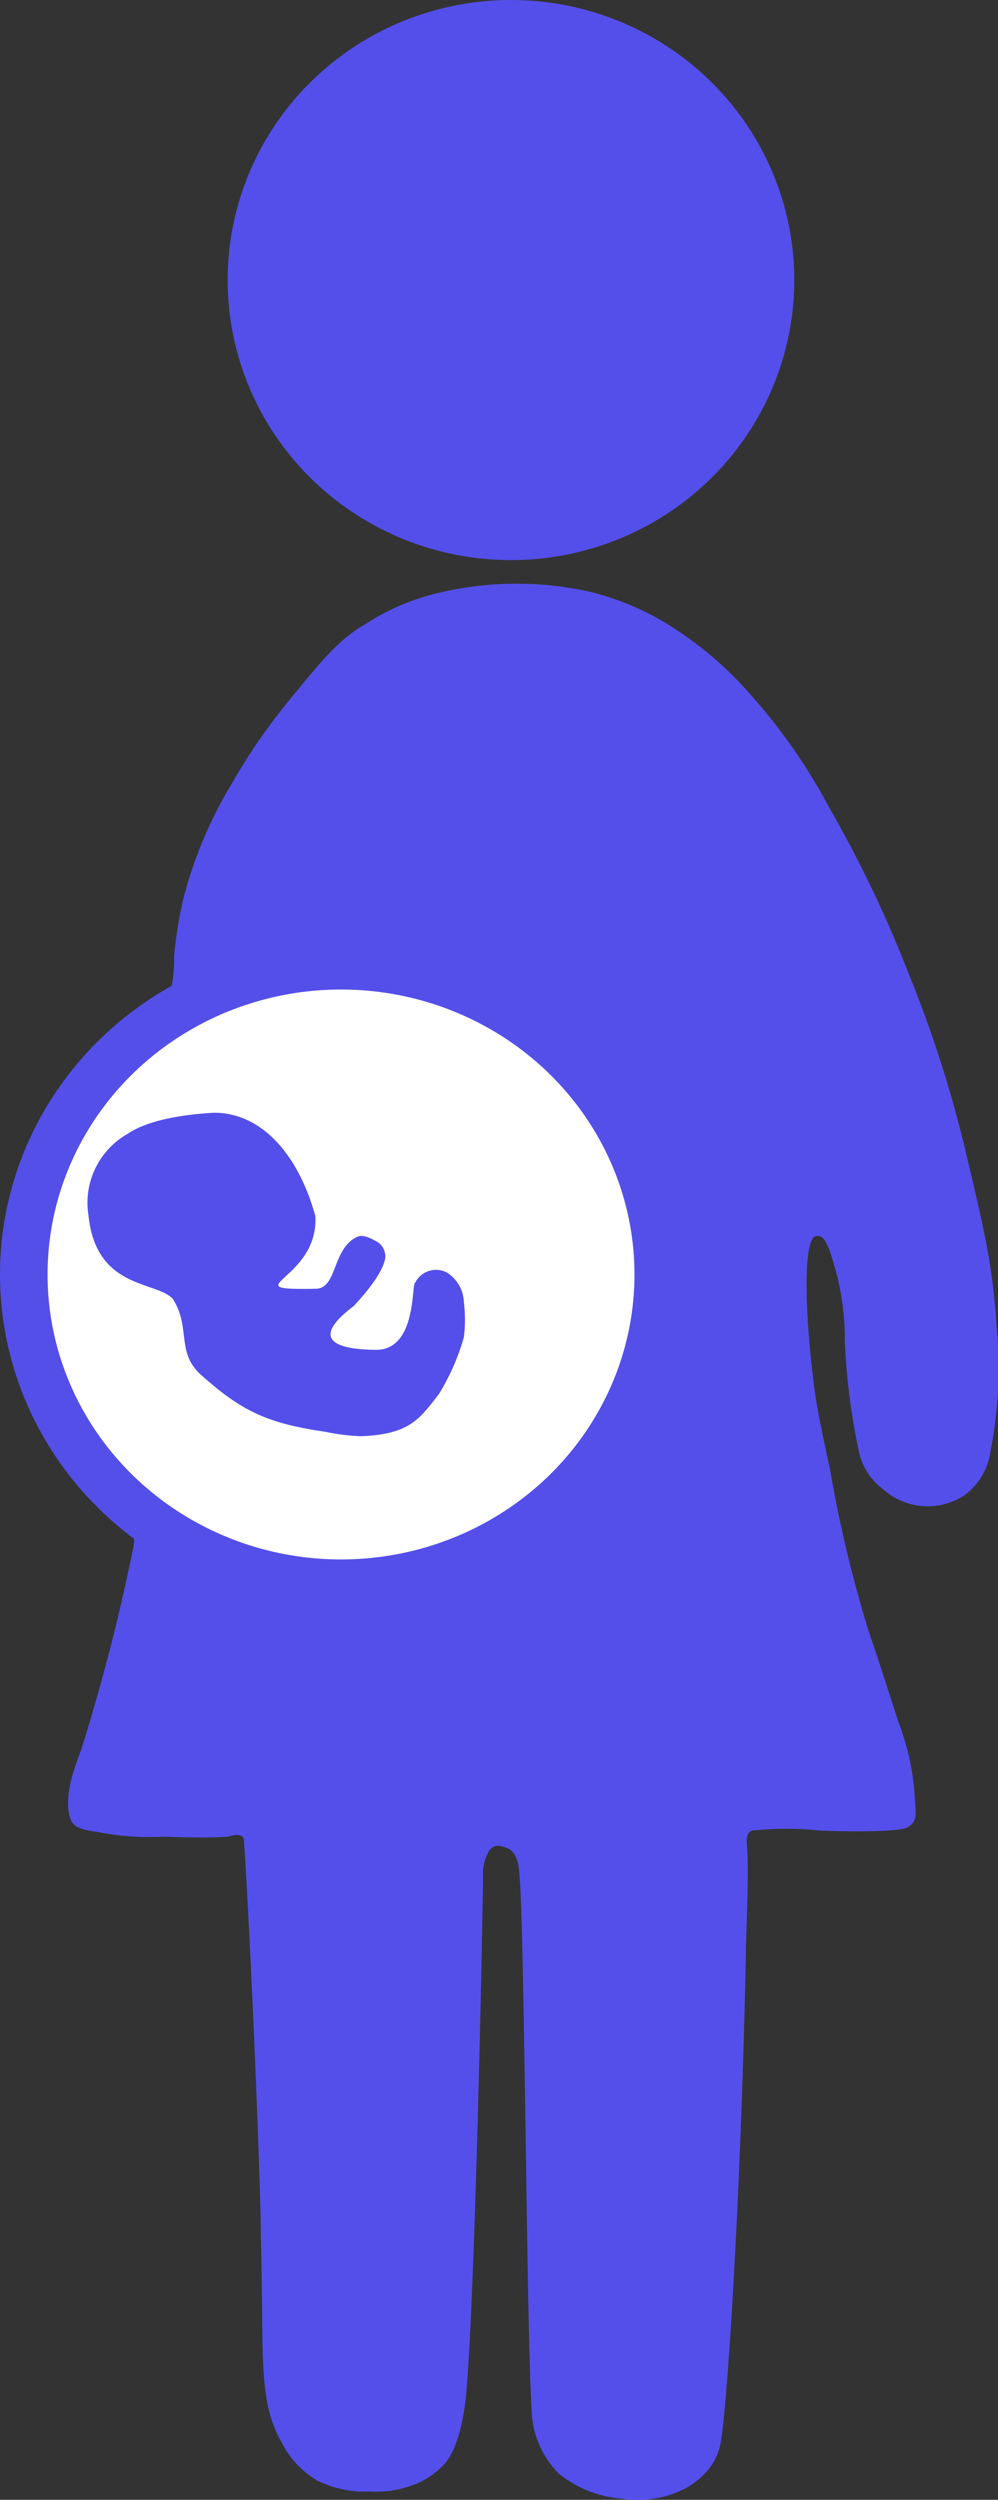
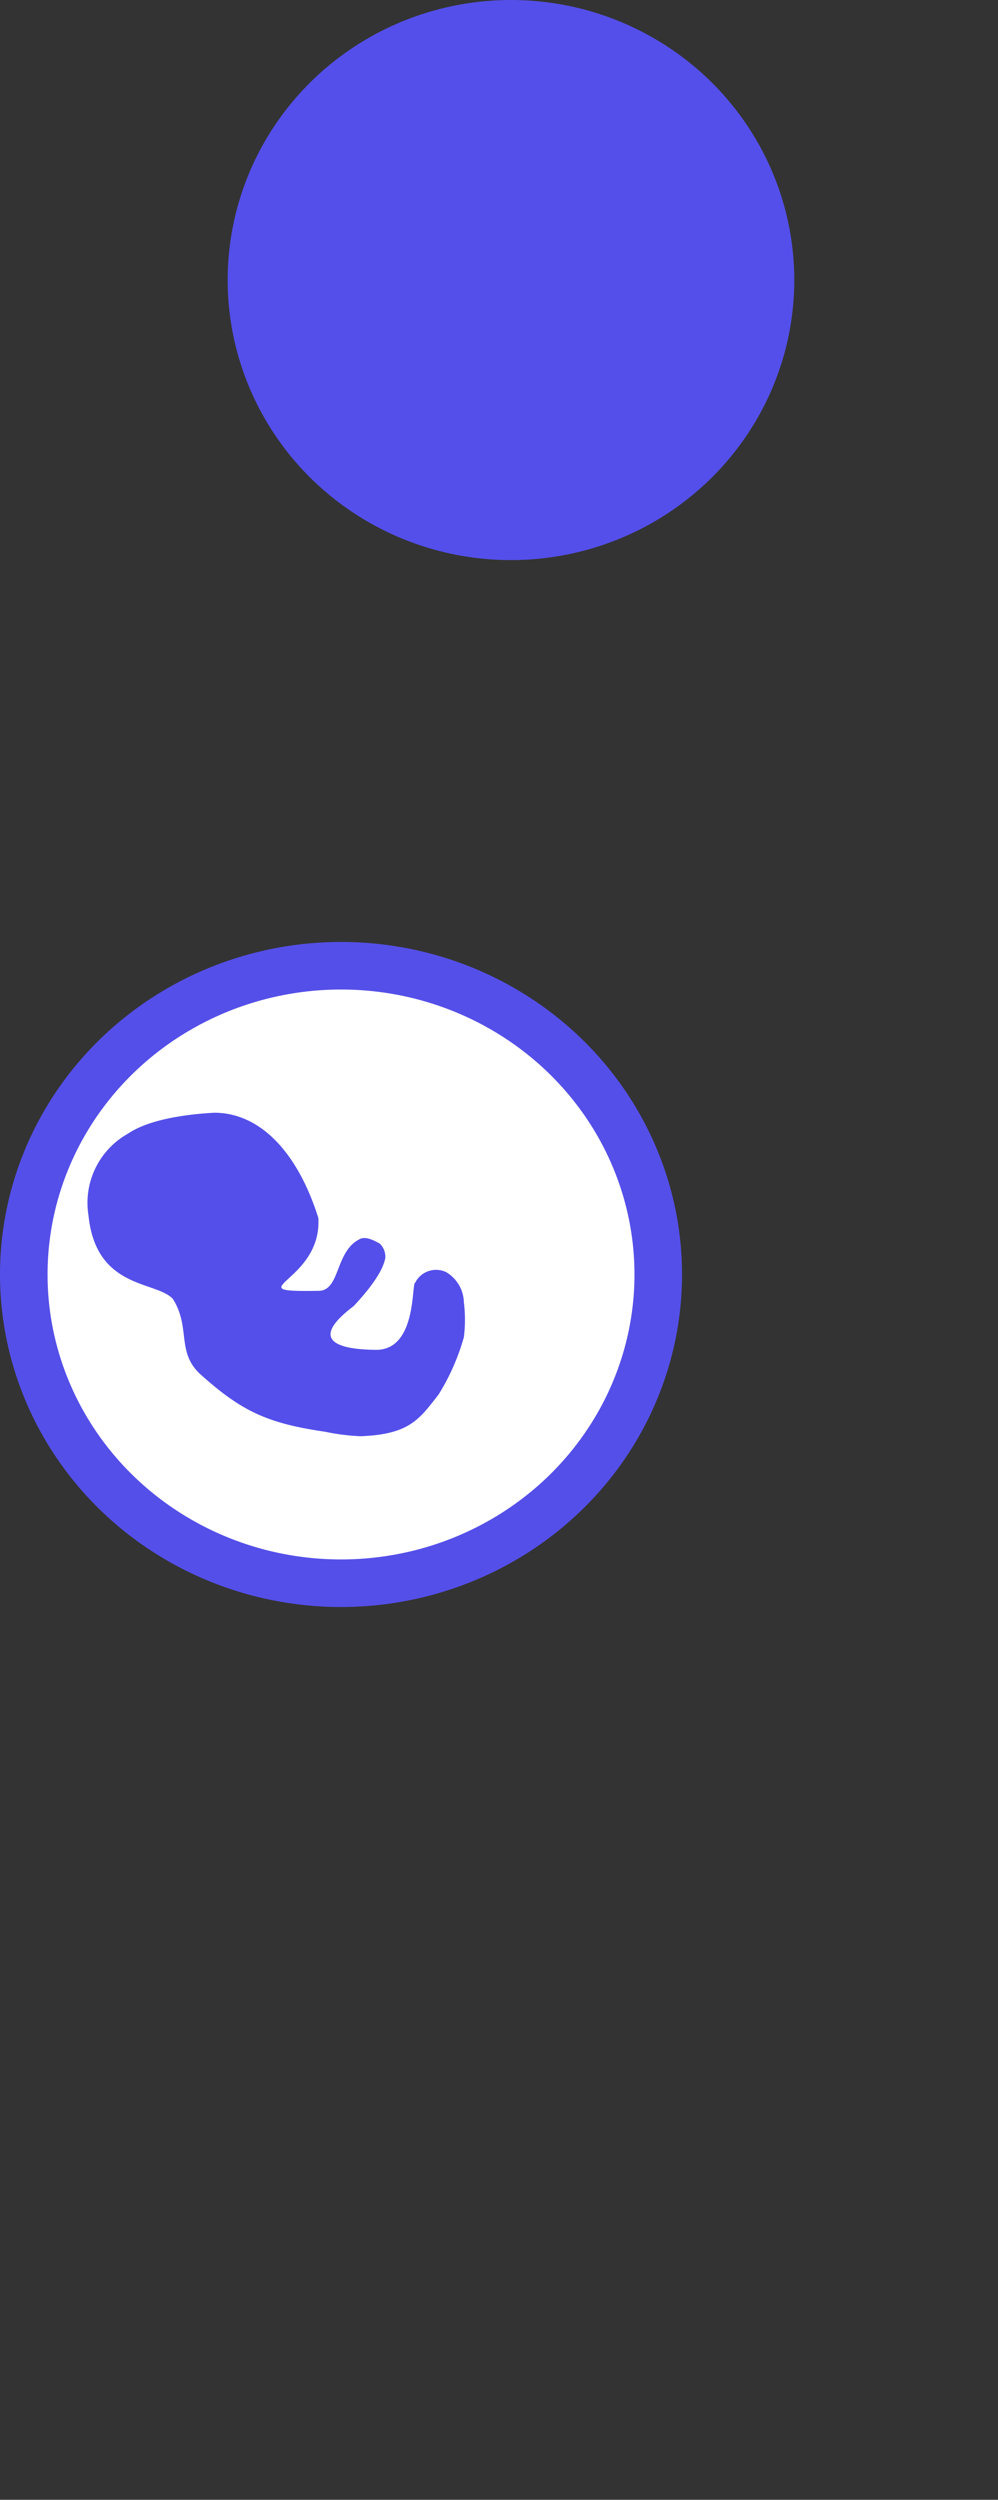
<svg xmlns="http://www.w3.org/2000/svg" id="Layer_1" data-name="Layer 1" viewBox="0 0 62.95 157.64">
  <rect x="0" y="0" width="62.95" height="157.64" fill="#333333" stroke="none" />
  <defs>
    <style>.cls-1{fill:#544fea;}.cls-2{fill:#fff;stroke:#554fe9;stroke-miterlimit:10;stroke-width:3px;}</style>
  </defs>
  <g id="_1.5" data-name=" 1.5">
-     <path id="Path_2648" data-name="Path 2648" class="cls-1" d="M88.71,81.18c-.79.09-.76,4.58-.1,9.6.17,1.29.44,2.59,1,5.19A80.58,80.58,0,0,0,92,106c.67,1.95,1.29,3.92,1.93,5.88a15.52,15.52,0,0,1,1,4.56c.1,1.2.17,1.61-.39,2s-4.91.26-5.53.23a20.49,20.49,0,0,0-4.33,0c-.47.18-.32.77-.29,1.47.06,2-.06,4.1-.1,6.14C84,141.26,83.08,156,82.63,157.58a4.28,4.28,0,0,1-.58,1.22,5,5,0,0,1-2.22,1.64,6.72,6.72,0,0,1-3.47.35,7.22,7.22,0,0,1-3.86-1.56,5.89,5.89,0,0,1-1.73-4.15c-.32-4.76-.44-30.83-.78-33.76,0-.37-.15-1.34-.77-1.55-.46-.17-.75-.26-1.1.13a2.87,2.87,0,0,0-.41,1.74c-.06,4.53-.51,26.25-1.06,32.51-.06.64-.33,3.29-1.38,4.47a5.15,5.15,0,0,1-1.93,1.3,6.69,6.69,0,0,1-2.8.43,6.78,6.78,0,0,1-3.28-.69,5.77,5.77,0,0,1-2.21-2.33c-.95-1.63-1.22-3.28-1.26-6.84s-.08-5.51-.1-6.55c0-2.39-.57-17.16-1.06-24.61,0-.65-1-.28-1-.28-1,.08-2.54.06-4,0a17,17,0,0,1-4.21-.29c-1-.14-1.57-.27-1.76-.89-.48-1.51.53-3.77.7-4.3a123.6,123.6,0,0,0,3.28-12.72,3.56,3.56,0,0,0,0-1.38c-.3-1.4-1.67-1.79-2.47-2.6a10.1,10.1,0,0,1-2.74-4.18,27.15,27.15,0,0,1-1.6-6.52A24.51,24.51,0,0,1,39,80a18.23,18.23,0,0,1,2.23-6,15.65,15.65,0,0,1,4-5.2c1.17-1,2.35-1.65,2.79-3.11a9.85,9.85,0,0,0,.2-2.17A28.09,28.09,0,0,1,48.78,60a27.22,27.22,0,0,1,3.08-7.36,38.79,38.79,0,0,1,4-5.71c1.86-2.27,2.82-3.42,4.53-4.41a14.5,14.5,0,0,1,4.34-1.86,21.25,21.25,0,0,1,9.65-.13,17.32,17.32,0,0,1,5.78,2.59,22.52,22.52,0,0,1,4.25,3.72,36.48,36.48,0,0,1,5.11,7.27,77.17,77.17,0,0,1,5,10.43A77.41,77.41,0,0,1,98.1,75.63c1.26,5.31,1.77,7.48,2,11.25a27.69,27.69,0,0,1-.38,7.87,4.14,4.14,0,0,1-1.64,2.77,4.23,4.23,0,0,1-5.2-.43,4,4,0,0,1-1.45-2.25,42.81,42.81,0,0,1-.9-6.94,17,17,0,0,0-1-5.91C89.26,81.37,89.12,81.13,88.71,81.18Z" transform="translate(-37.24 -3.23)" />
    <ellipse id="Ellipse_107" data-name="Ellipse 107" class="cls-1" cx="32.23" cy="17.66" rx="17.87" ry="17.66" />
    <ellipse id="Ellipse_108" data-name="Ellipse 108" class="cls-2" cx="21.51" cy="80.37" rx="20.01" ry="19.47" />
-     <path id="Path_2649" data-name="Path 2649" class="cls-1" d="M59.54,85.6c1.88-2,1.94-2.84,2-3a1.14,1.14,0,0,0-.35-.95L61,81.52c-.37-.2-.86-.47-1.24-.29-1.57.75-1.24,3.2-2.56,3.27-5.49.09.18-.5-.07-4.59C56,75.83,53.6,73.4,50.76,73.4c-1.7.09-4.09.4-5.45,1.32a5,5,0,0,0-2.49,5.15c.48,4.69,4.29,4.12,5.33,5.28C49.31,87,48.3,88.56,50,90c2.56,2.28,4.21,3,7.76,3.52A13.34,13.34,0,0,0,60,93.8c3.07-.12,3.69-1.07,4.91-2.64a14,14,0,0,0,1.59-3.61,8.92,8.92,0,0,0,0-2.19,2.28,2.28,0,0,0-1.12-1.91,1.48,1.48,0,0,0-1.88.54l-.06.12c-.27-.06.15,4.36-2.58,4.24C58.62,88.32,56.64,87.79,59.54,85.6Z" transform="translate(-37.24 -3.23)" />
+     <path id="Path_2649" data-name="Path 2649" class="cls-1" d="M59.54,85.6c1.88-2,1.94-2.84,2-3a1.14,1.14,0,0,0-.35-.95c-.37-.2-.86-.47-1.24-.29-1.57.75-1.24,3.2-2.56,3.27-5.49.09.18-.5-.07-4.59C56,75.83,53.6,73.4,50.76,73.4c-1.7.09-4.09.4-5.45,1.32a5,5,0,0,0-2.49,5.15c.48,4.69,4.29,4.12,5.33,5.28C49.31,87,48.3,88.56,50,90c2.56,2.28,4.21,3,7.76,3.52A13.34,13.34,0,0,0,60,93.8c3.07-.12,3.69-1.07,4.91-2.64a14,14,0,0,0,1.59-3.61,8.92,8.92,0,0,0,0-2.19,2.28,2.28,0,0,0-1.12-1.91,1.48,1.48,0,0,0-1.88.54l-.06.12c-.27-.06.15,4.36-2.58,4.24C58.62,88.32,56.64,87.79,59.54,85.6Z" transform="translate(-37.24 -3.23)" />
  </g>
</svg>